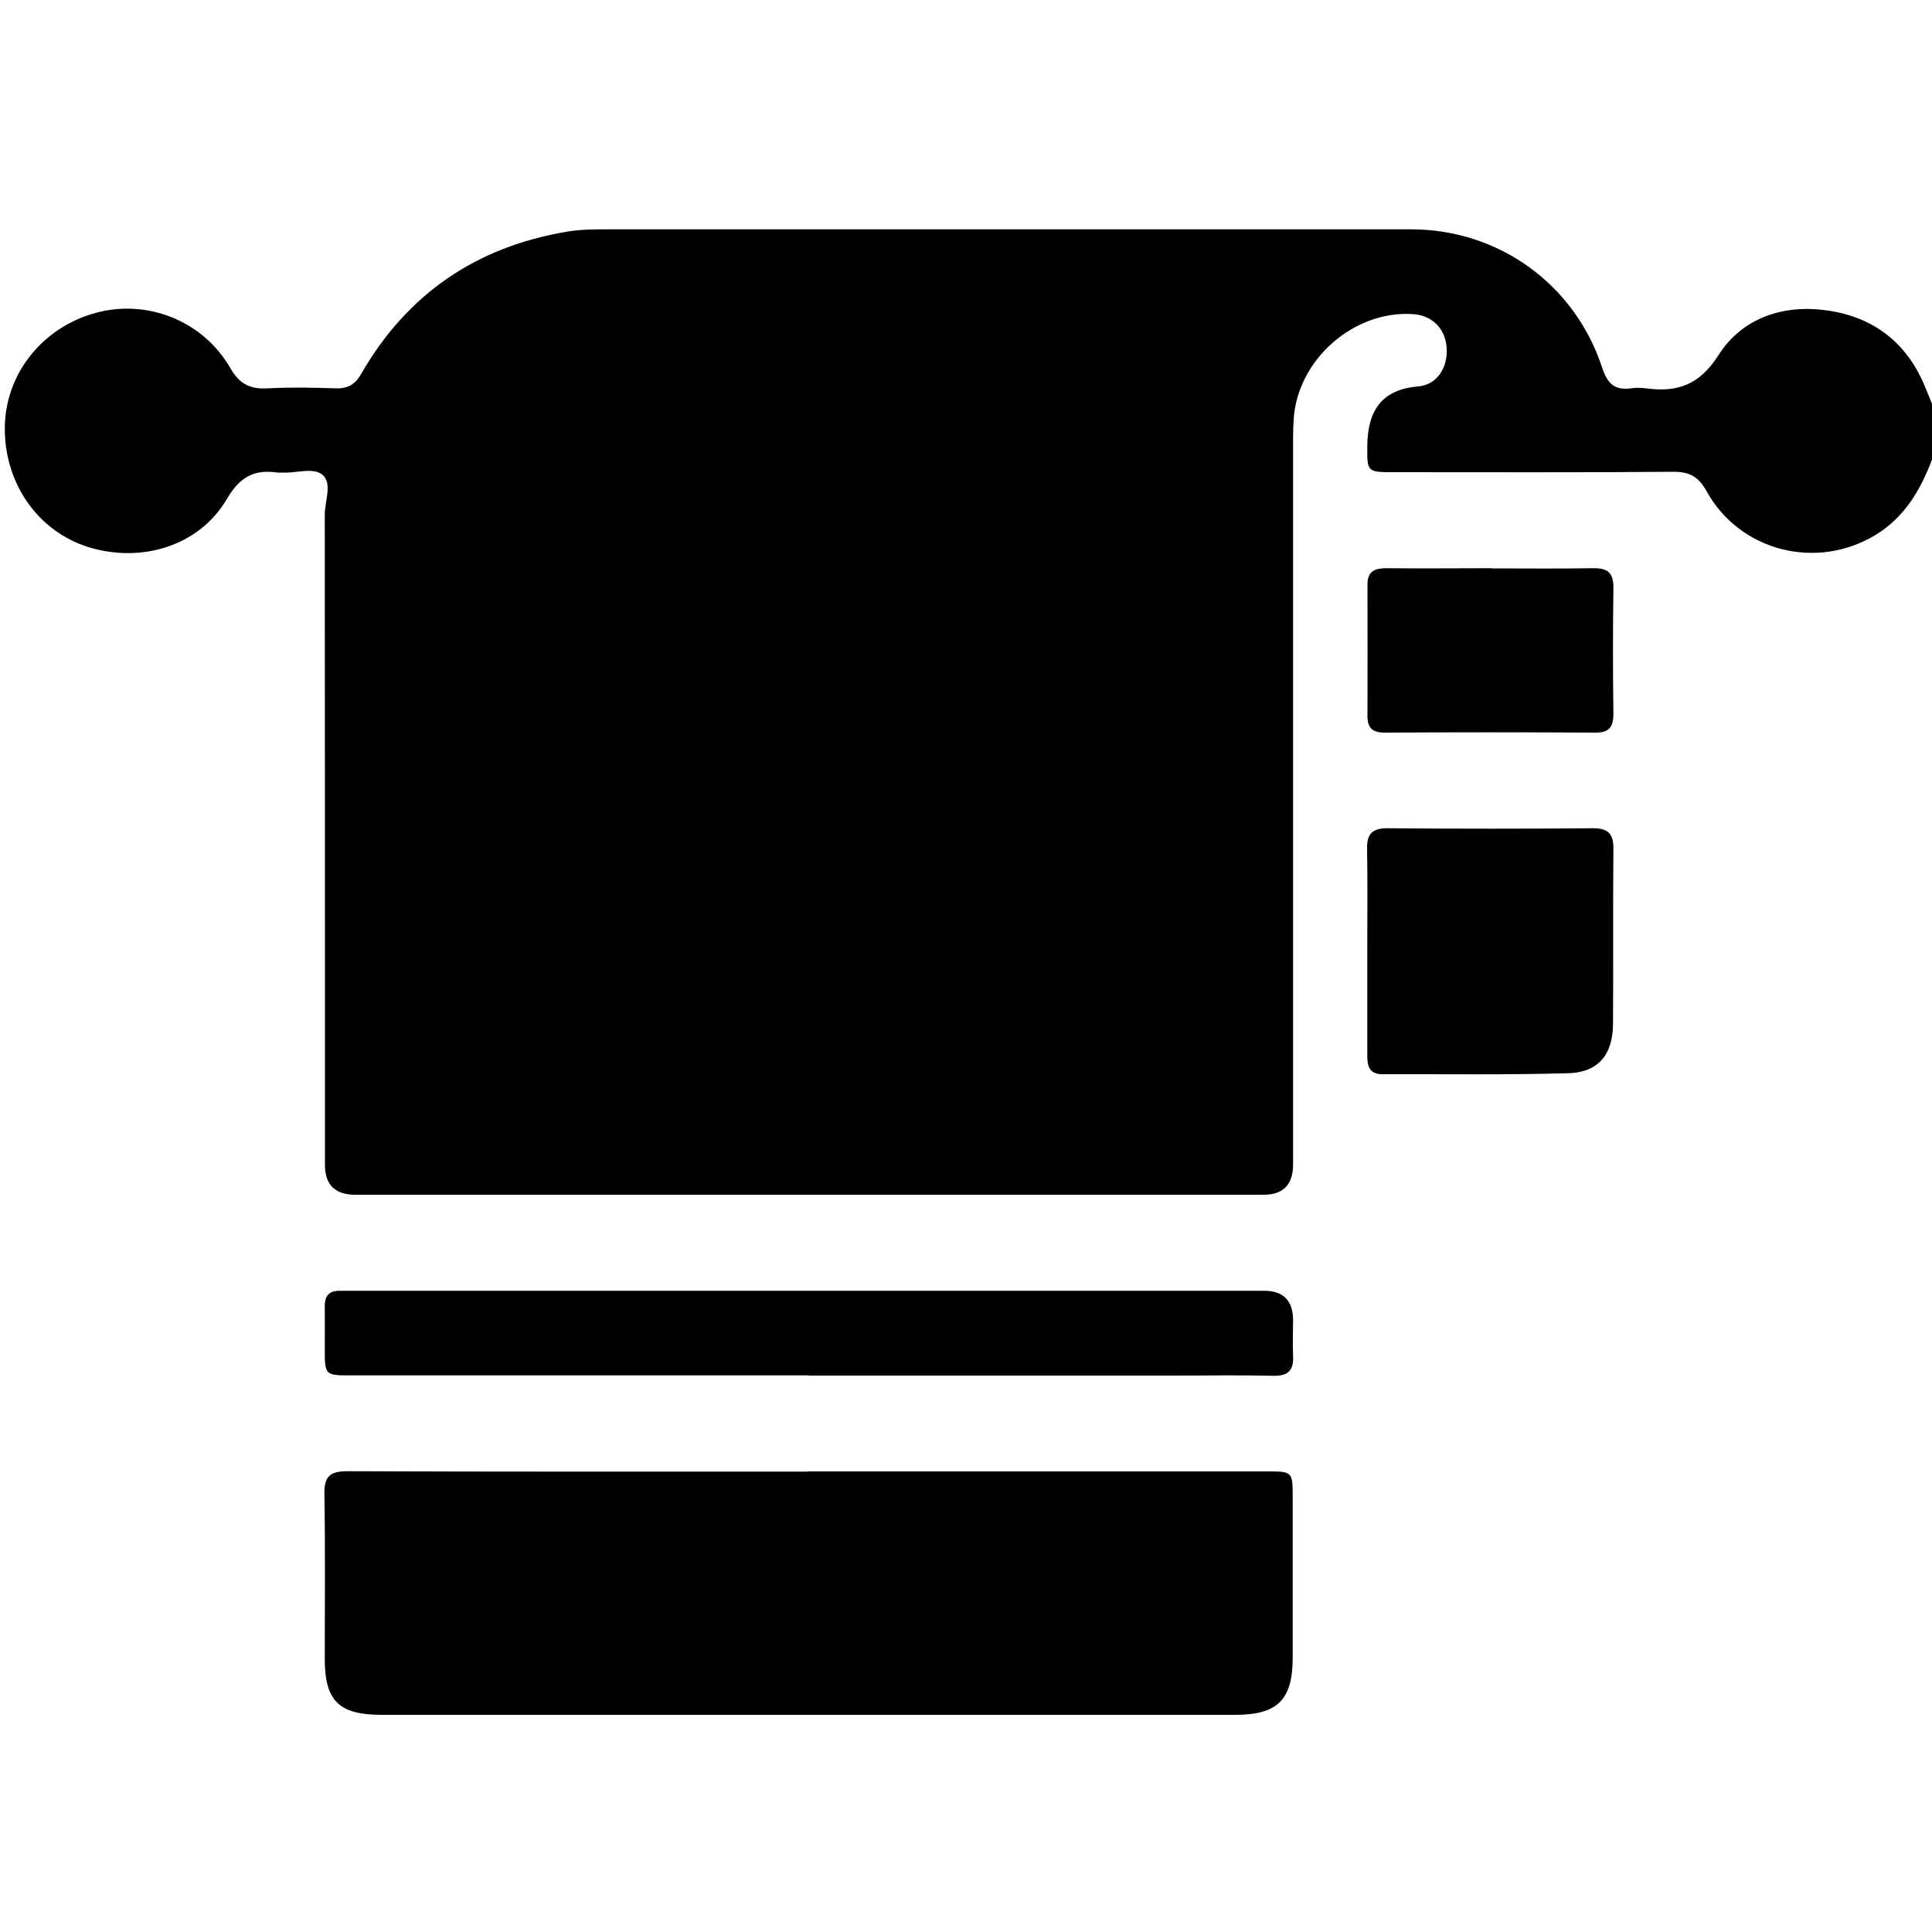
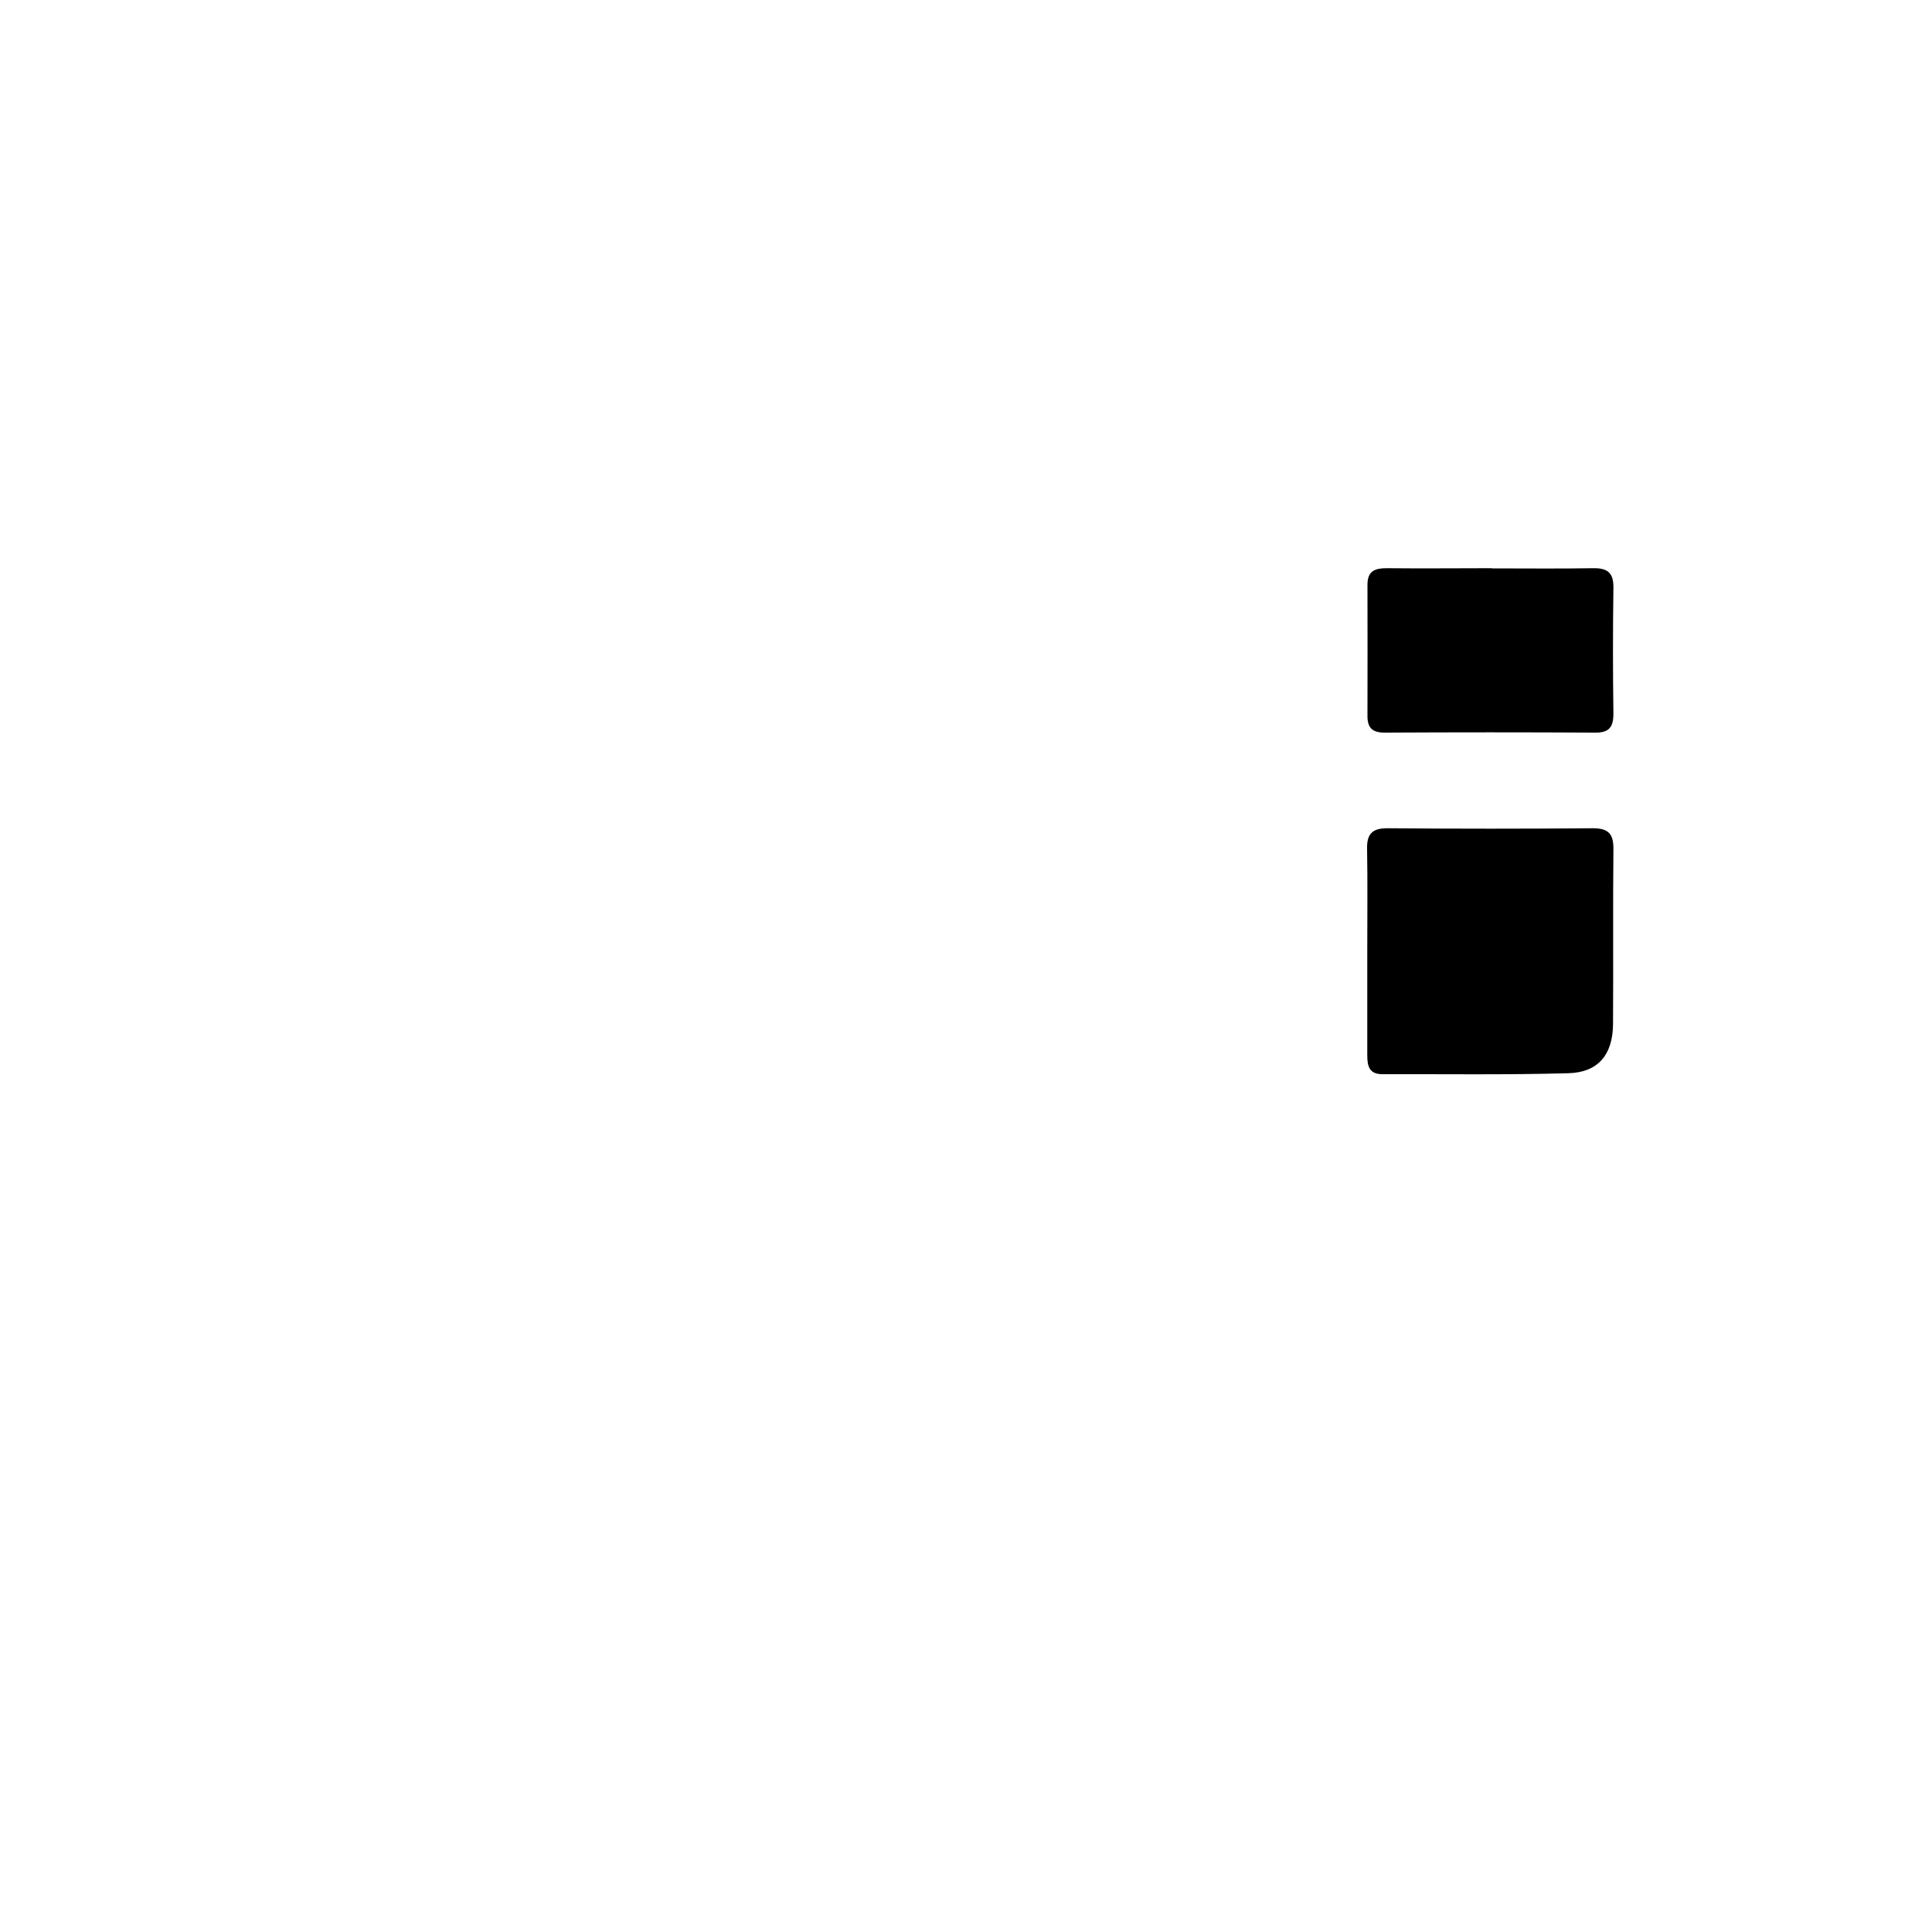
<svg xmlns="http://www.w3.org/2000/svg" id="Calque_2" data-name="Calque 2" viewBox="0 0 100 100">
  <defs>
    <style>.cls-1{stroke-width:0}</style>
  </defs>
-   <path d="M100 23.79c-.6 1.58-1.42 2.98-2.91 3.89-3.04 1.86-7.03.87-8.76-2.26-.43-.77-.9-1.01-1.75-1-4.83.04-9.67.02-14.5.02-1.3 0-1.32-.04-1.31-1.28 0-1.91.74-3 2.64-3.16.96-.08 1.53-.96 1.47-1.97-.05-.99-.73-1.7-1.72-1.77-3.08-.22-6.02 2.36-6.2 5.46-.04.61-.03 1.23-.03 1.85v36.7q0 1.57-1.53 1.57H18.39q-1.56 0-1.57-1.52c0-11.23 0-22.45-.01-33.68 0-.7.39-1.59-.09-2.04-.47-.44-1.37-.1-2.07-.14-.1 0-.2.01-.29 0-1.21-.18-1.95.23-2.62 1.37-1.41 2.41-4.39 3.34-7.16 2.49-2.65-.83-4.39-3.36-4.33-6.27.06-2.74 1.97-5.12 4.72-5.86 2.65-.72 5.54.41 6.95 2.86.49.85 1.04 1.1 1.94 1.05 1.16-.06 2.34-.04 3.5 0 .61.02 1-.17 1.33-.74 2.38-4.14 5.95-6.58 10.66-7.37.71-.12 1.42-.12 2.13-.12h41.56c4.52 0 8.46 2.83 9.88 7.14.27.83.64 1.21 1.5 1.09.25-.04.52-.03.78 0 1.62.22 2.76-.17 3.75-1.72 1.23-1.93 3.35-2.64 5.64-2.31 2.43.35 4.15 1.71 5.08 4.02l.33.81v2.92ZM41.81 76.16h23.74c1.35 0 1.36 0 1.36 1.35v8.27c0 2.21-.78 2.98-2.98 2.98H19.75c-2.2 0-2.94-.72-2.94-2.89 0-2.85.03-5.71-.02-8.56-.01-.9.3-1.16 1.18-1.16 7.95.03 15.89.02 23.84.02ZM41.85 71.19H18.2c-1.39 0-1.39 0-1.39-1.42 0-.71.01-1.43 0-2.14-.01-.57.24-.84.82-.82h47.8q1.49 0 1.5 1.52c0 .62-.03 1.23 0 1.85.04.75-.26 1.05-1.03 1.03-1.69-.04-3.37-.01-5.06-.01H41.86Z" class="cls-1" />
  <path d="M70.77 49.19c0-1.75.02-3.5-.01-5.25-.02-.8.29-1.08 1.09-1.07 3.53.03 7.07.03 10.6 0 .81 0 1.07.3 1.06 1.09-.03 3.01 0 6.03-.02 9.04-.01 1.58-.76 2.51-2.32 2.55-3.21.09-6.42.04-9.62.05-.68 0-.78-.42-.78-.97zM77.22 29.42c1.75 0 3.5.02 5.25-.01.74-.01 1.05.24 1.04 1.01-.03 2.17-.03 4.34 0 6.52 0 .69-.22.99-.95.98-3.63-.02-7.26-.02-10.89 0-.62 0-.89-.23-.89-.85 0-2.27.01-4.54 0-6.81 0-.72.4-.85 1-.85 1.82.02 3.63 0 5.45 0Z" class="cls-1" />
</svg>